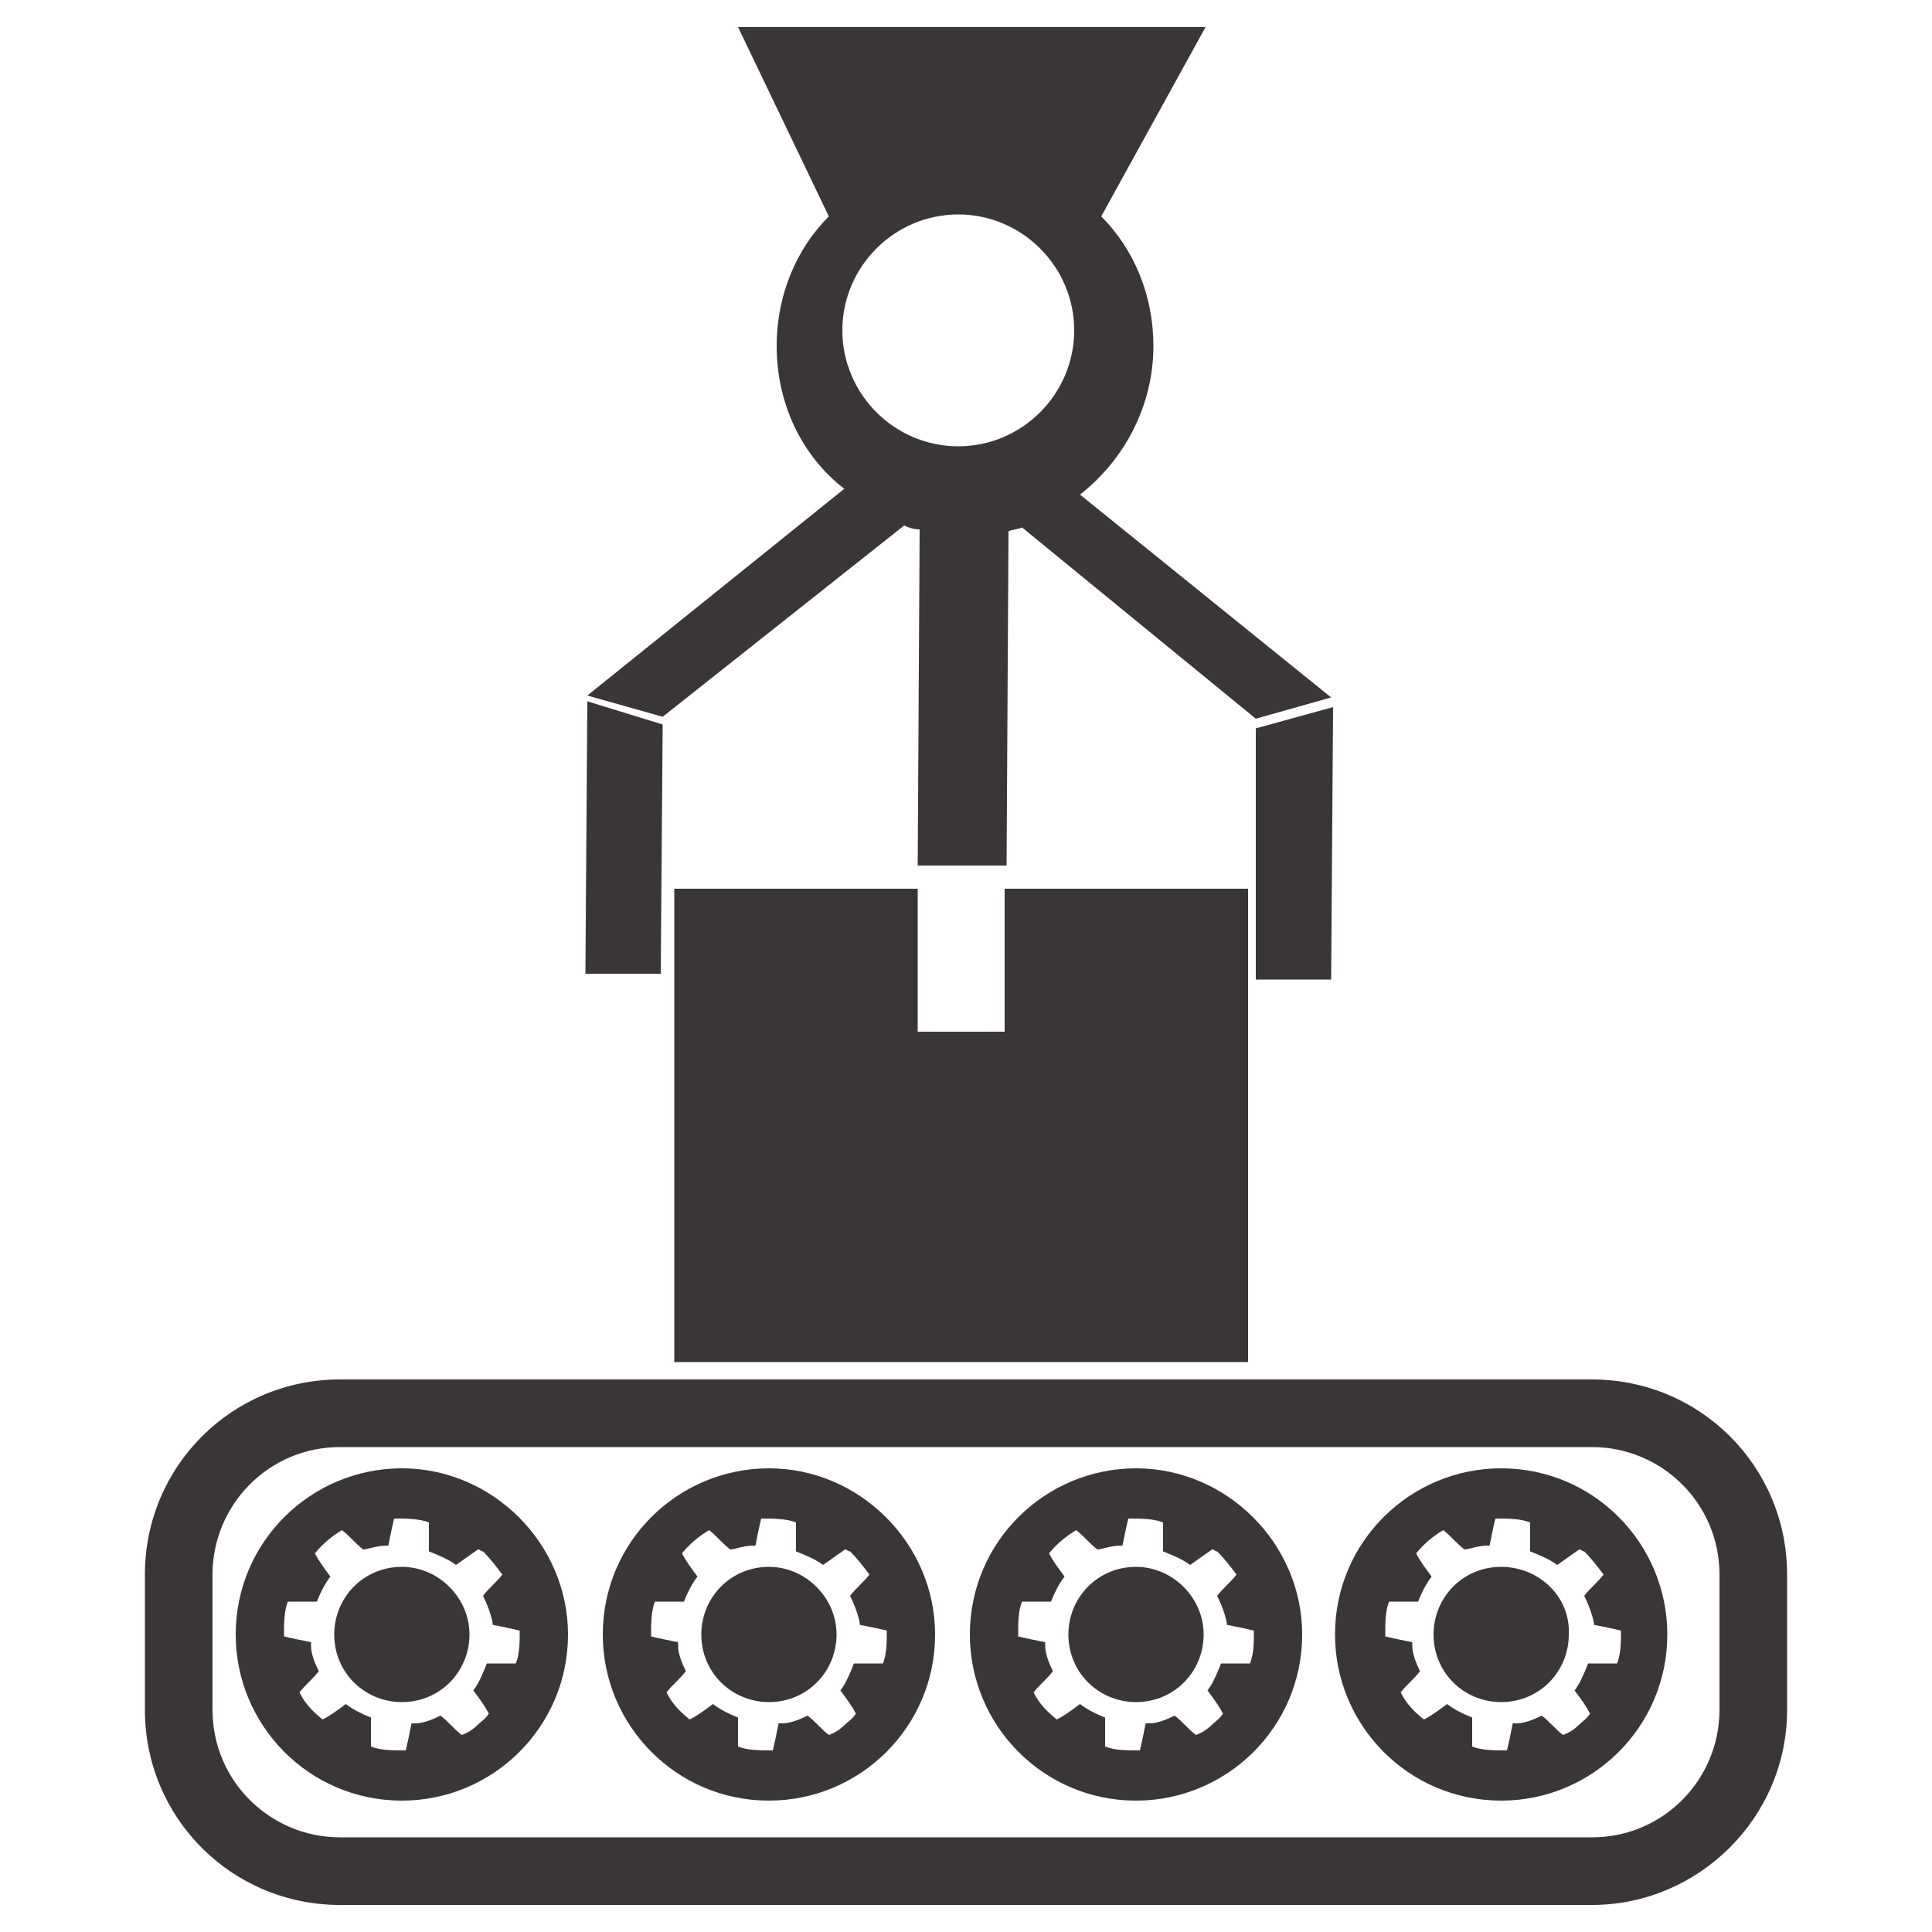
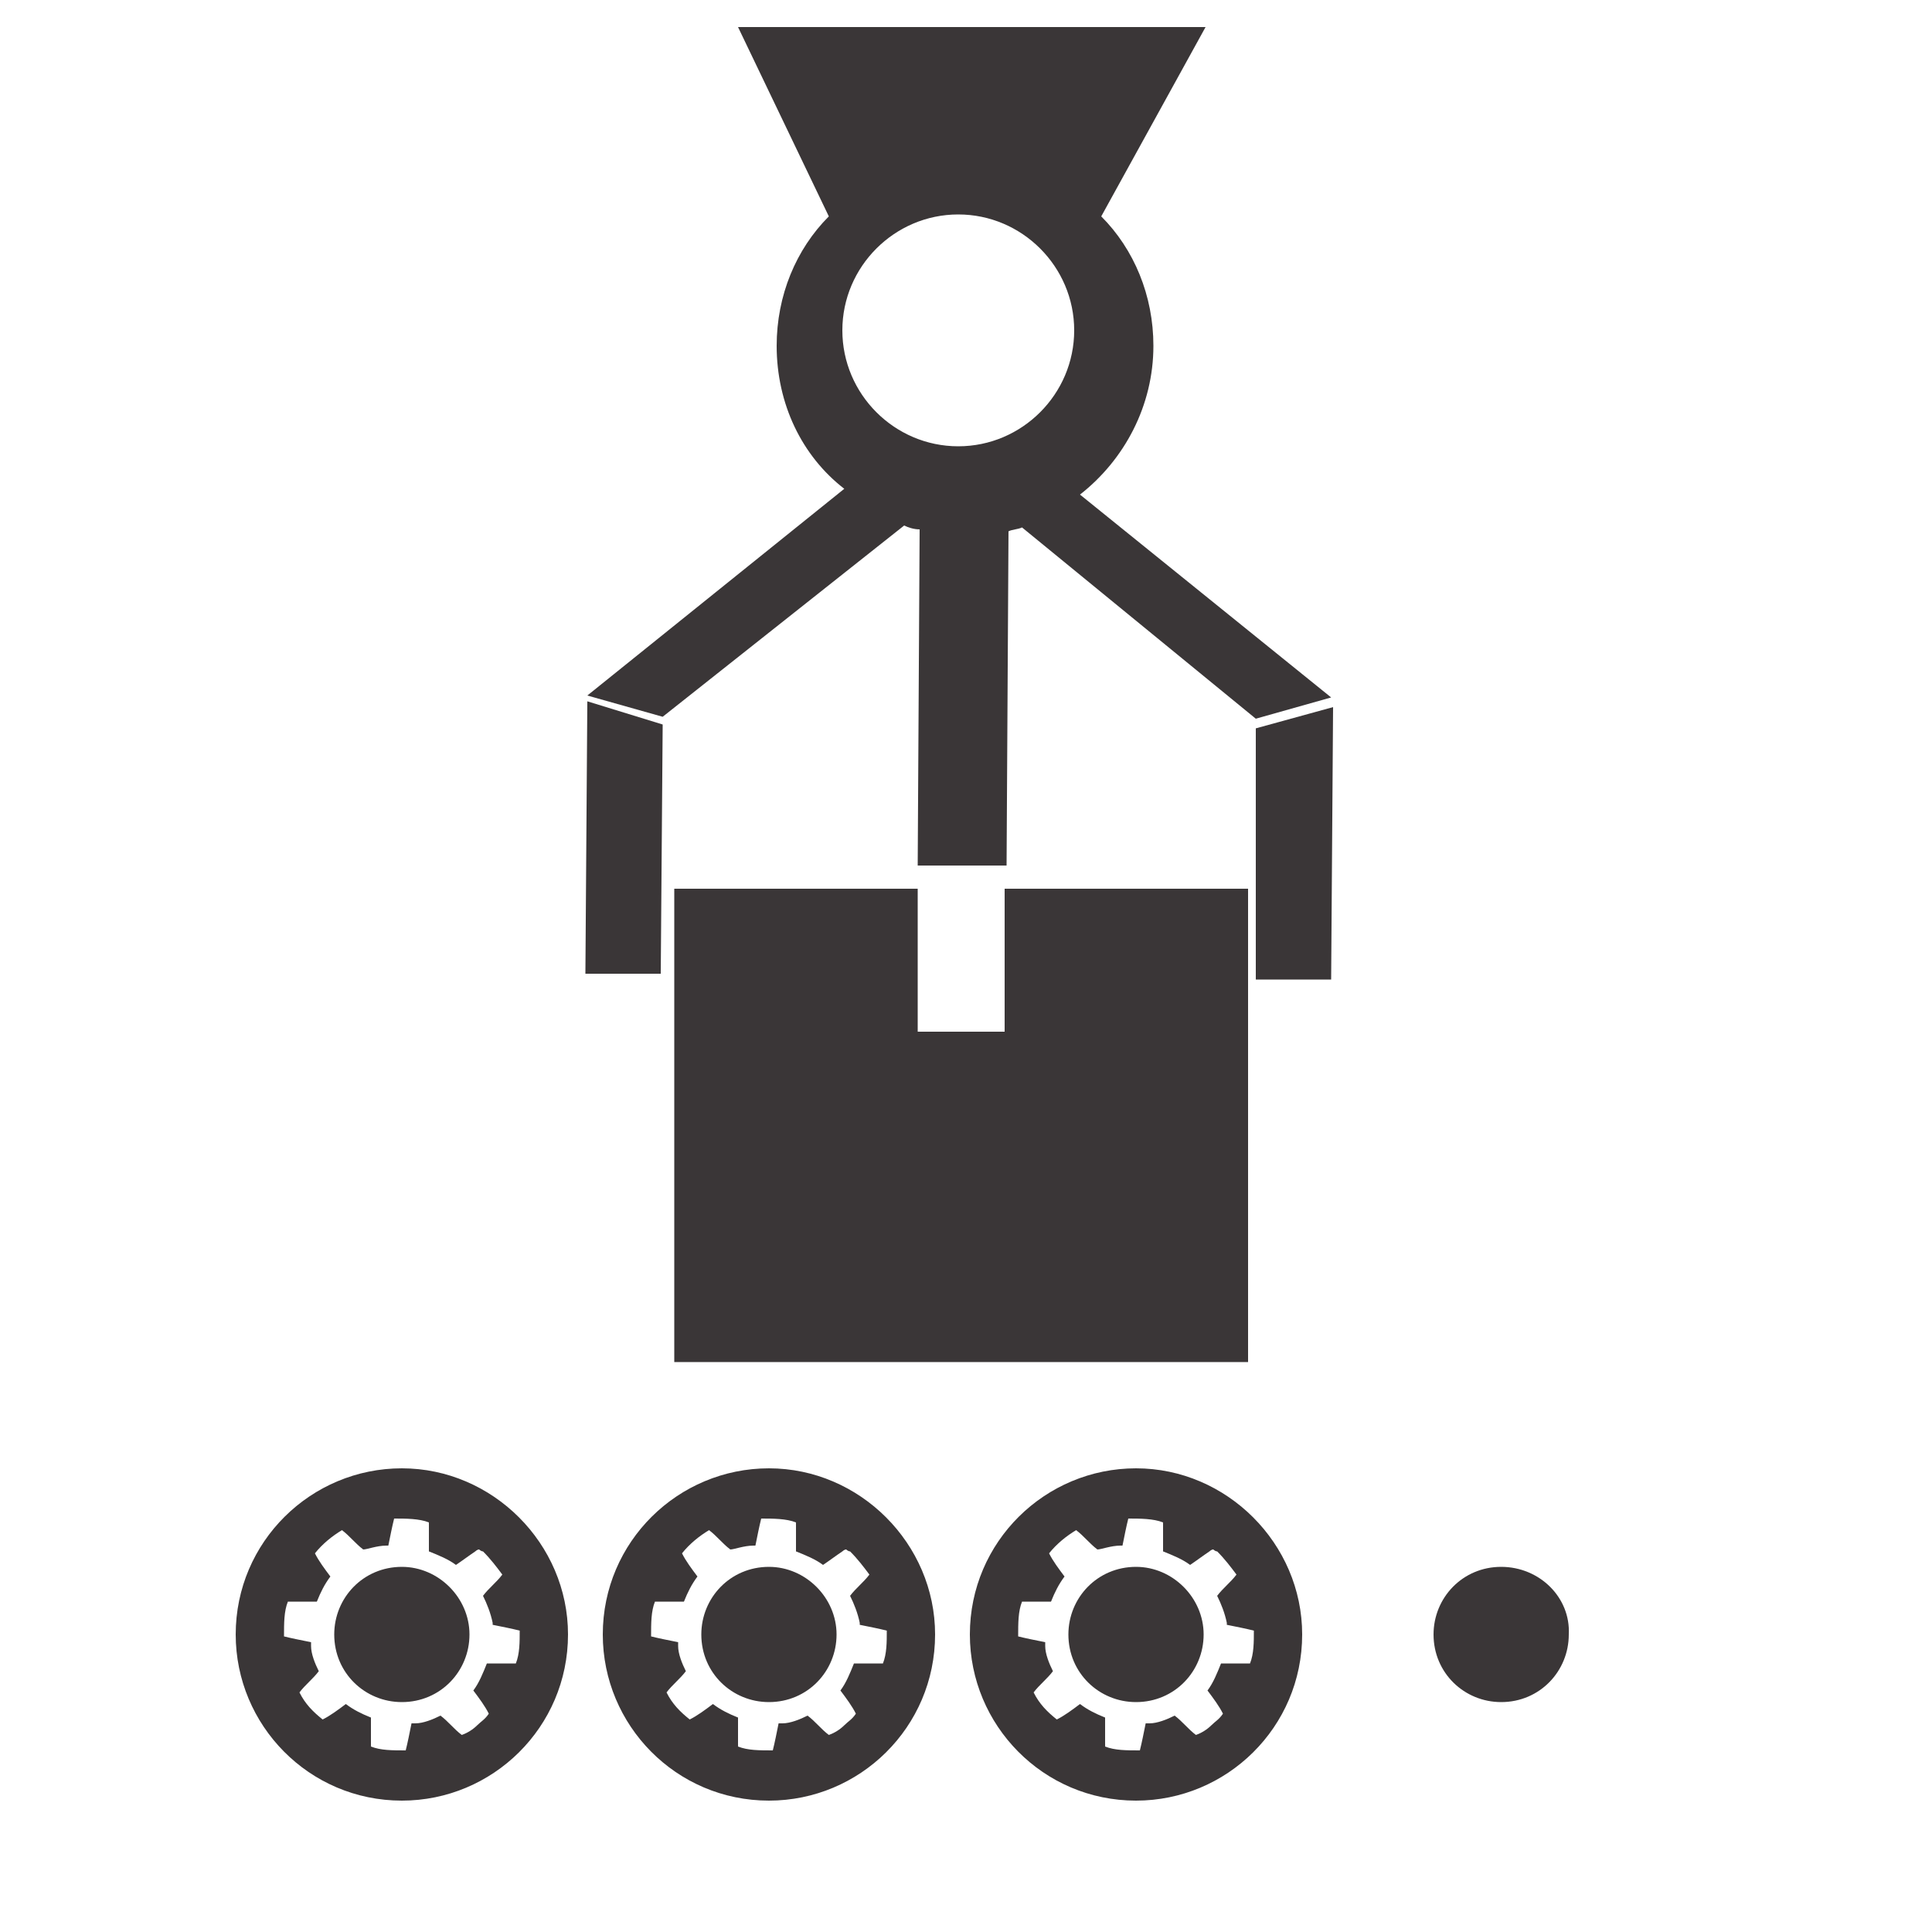
<svg xmlns="http://www.w3.org/2000/svg" version="1.1" id="Layer_1" x="0px" y="0px" viewBox="0 0 100 100" style="enable-background:new 0 0 100 100;" xml:space="preserve">
  <style type="text/css">
	.st0{fill:#3A3637;}
</style>
  <g>
    <g>
      <g>
        <path class="st0" d="M20.8,81.1c-2,0-3.5,1.6-3.5,3.5c0,2,1.6,3.5,3.5,3.5c2,0,3.5-1.6,3.5-3.5S22.7,81.1,20.8,81.1z" />
        <path class="st0" d="M20.8,76c-4.7,0-8.6,3.8-8.6,8.6c0,4.7,3.8,8.6,8.6,8.6c4.7,0,8.6-3.8,8.6-8.6C29.4,79.9,25.5,76,20.8,76z      M26.7,86.1c-0.5,0-1,0-1.5,0c-0.2,0.5-0.4,1-0.7,1.4c0.3,0.4,0.6,0.8,0.8,1.2c-0.2,0.3-0.4,0.4-0.6,0.6s-0.5,0.4-0.8,0.5     c-0.4-0.3-0.7-0.7-1.1-1c-0.4,0.2-0.9,0.4-1.3,0.4c-0.1,0-0.1,0-0.2,0c-0.1,0.5-0.2,1-0.3,1.4c-0.7,0-1.3,0-1.8-0.2     c0-0.5,0-1,0-1.5c-0.5-0.2-0.9-0.4-1.3-0.7c-0.4,0.3-0.8,0.6-1.2,0.8c-0.5-0.4-0.9-0.8-1.2-1.4c0.3-0.4,0.7-0.7,1-1.1     c-0.2-0.4-0.4-0.9-0.4-1.3c0-0.1,0-0.1,0-0.2c-0.5-0.1-1-0.2-1.4-0.3c0-0.7,0-1.3,0.2-1.8c0.5,0,1,0,1.5,0     c0.2-0.5,0.4-0.9,0.7-1.3c-0.3-0.4-0.6-0.8-0.8-1.2c0.4-0.5,0.9-0.9,1.4-1.2c0.4,0.3,0.7,0.7,1.1,1c0.2,0,0.7-0.2,1.2-0.2h0.1     c0.1-0.5,0.2-1,0.3-1.4l0,0c0.6,0,1.3,0,1.8,0.2c0,0.5,0,0.9,0,1.4v0.1c0.5,0.2,1,0.4,1.4,0.7c0.3-0.2,0.7-0.5,1-0.7     c0,0,0.1-0.1,0.2-0.1c0,0,0.1,0.1,0.2,0.1c0.4,0.4,0.7,0.8,1,1.2c-0.3,0.4-0.7,0.7-1,1.1c0.2,0.4,0.4,0.9,0.5,1.4v0.1     c0.5,0.1,1,0.2,1.4,0.3l0,0C26.9,85,26.9,85.6,26.7,86.1z" />
      </g>
      <g>
        <path class="st0" d="M39.8,81.1c-2,0-3.5,1.6-3.5,3.5c0,2,1.6,3.5,3.5,3.5c2,0,3.5-1.6,3.5-3.5S41.7,81.1,39.8,81.1z" />
        <path class="st0" d="M39.8,76c-4.7,0-8.6,3.8-8.6,8.6c0,4.7,3.8,8.6,8.6,8.6c4.7,0,8.6-3.8,8.6-8.6C48.4,79.9,44.5,76,39.8,76z      M45.7,86.1c-0.5,0-1,0-1.5,0c-0.2,0.5-0.4,1-0.7,1.4c0.3,0.4,0.6,0.8,0.8,1.2c-0.2,0.3-0.4,0.4-0.6,0.6     c-0.2,0.2-0.5,0.4-0.8,0.5c-0.4-0.3-0.7-0.7-1.1-1c-0.4,0.2-0.9,0.4-1.3,0.4c-0.1,0-0.1,0-0.2,0c-0.1,0.5-0.2,1-0.3,1.4     c-0.7,0-1.3,0-1.8-0.2c0-0.5,0-1,0-1.5c-0.5-0.2-0.9-0.4-1.3-0.7c-0.4,0.3-0.8,0.6-1.2,0.8c-0.5-0.4-0.9-0.8-1.2-1.4     c0.3-0.4,0.7-0.7,1-1.1c-0.2-0.4-0.4-0.9-0.4-1.3c0-0.1,0-0.1,0-0.2c-0.5-0.1-1-0.2-1.4-0.3c0-0.7,0-1.3,0.2-1.8c0.5,0,1,0,1.5,0     c0.2-0.5,0.4-0.9,0.7-1.3c-0.3-0.4-0.6-0.8-0.8-1.2c0.4-0.5,0.9-0.9,1.4-1.2c0.4,0.3,0.7,0.7,1.1,1c0.2,0,0.7-0.2,1.2-0.2h0.1     c0.1-0.5,0.2-1,0.3-1.4l0,0c0.6,0,1.3,0,1.8,0.2c0,0.5,0,0.9,0,1.4v0.1c0.5,0.2,1,0.4,1.4,0.7c0.3-0.2,0.7-0.5,1-0.7     c0,0,0.1-0.1,0.2-0.1c0,0,0.1,0.1,0.2,0.1c0.4,0.4,0.7,0.8,1,1.2c-0.3,0.4-0.7,0.7-1,1.1c0.2,0.4,0.4,0.9,0.5,1.4v0.1     c0.5,0.1,1,0.2,1.4,0.3l0,0C45.9,85,45.9,85.6,45.7,86.1z" />
      </g>
      <g>
-         <path class="st0" d="M58.8,81.1c-2,0-3.5,1.6-3.5,3.5c0,2,1.6,3.5,3.5,3.5c2,0,3.5-1.6,3.5-3.5S60.7,81.1,58.8,81.1z" />
+         <path class="st0" d="M58.8,81.1c-2,0-3.5,1.6-3.5,3.5c0,2,1.6,3.5,3.5,3.5c2,0,3.5-1.6,3.5-3.5S60.7,81.1,58.8,81.1" />
        <path class="st0" d="M58.8,76c-4.7,0-8.6,3.8-8.6,8.6c0,4.7,3.8,8.6,8.6,8.6c4.7,0,8.6-3.8,8.6-8.6C67.4,79.9,63.5,76,58.8,76z      M64.7,86.1c-0.5,0-1,0-1.5,0c-0.2,0.5-0.4,1-0.7,1.4c0.3,0.4,0.6,0.8,0.8,1.2c-0.2,0.3-0.4,0.4-0.6,0.6     c-0.2,0.2-0.5,0.4-0.8,0.5c-0.4-0.3-0.7-0.7-1.1-1c-0.4,0.2-0.9,0.4-1.3,0.4c-0.1,0-0.1,0-0.2,0c-0.1,0.5-0.2,1-0.3,1.4     c-0.7,0-1.3,0-1.8-0.2c0-0.5,0-1,0-1.5c-0.5-0.2-0.9-0.4-1.3-0.7c-0.4,0.3-0.8,0.6-1.2,0.8c-0.5-0.4-0.9-0.8-1.2-1.4     c0.3-0.4,0.7-0.7,1-1.1c-0.2-0.4-0.4-0.9-0.4-1.3c0-0.1,0-0.1,0-0.2c-0.5-0.1-1-0.2-1.4-0.3c0-0.7,0-1.3,0.2-1.8c0.5,0,1,0,1.5,0     c0.2-0.5,0.4-0.9,0.7-1.3c-0.3-0.4-0.6-0.8-0.8-1.2c0.4-0.5,0.9-0.9,1.4-1.2c0.4,0.3,0.7,0.7,1.1,1c0.2,0,0.7-0.2,1.2-0.2h0.1     c0.1-0.5,0.2-1,0.3-1.4l0,0c0.6,0,1.3,0,1.8,0.2c0,0.5,0,0.9,0,1.4v0.1c0.5,0.2,1,0.4,1.4,0.7c0.3-0.2,0.7-0.5,1-0.7     c0,0,0.1-0.1,0.2-0.1c0,0,0.1,0.1,0.2,0.1c0.4,0.4,0.7,0.8,1,1.2c-0.3,0.4-0.7,0.7-1,1.1c0.2,0.4,0.4,0.9,0.5,1.4v0.1     c0.5,0.1,1,0.2,1.4,0.3l0,0C64.9,85,64.9,85.6,64.7,86.1z" />
      </g>
      <g>
        <path class="st0" d="M77.7,81.1c-2,0-3.5,1.6-3.5,3.5c0,2,1.6,3.5,3.5,3.5c2,0,3.5-1.6,3.5-3.5C81.3,82.7,79.7,81.1,77.7,81.1z" />
-         <path class="st0" d="M77.7,76c-4.7,0-8.6,3.8-8.6,8.6c0,4.7,3.8,8.6,8.6,8.6c4.7,0,8.6-3.8,8.6-8.6C86.3,79.9,82.5,76,77.7,76z      M83.7,86.1c-0.5,0-1,0-1.5,0c-0.2,0.5-0.4,1-0.7,1.4c0.3,0.4,0.6,0.8,0.8,1.2c-0.2,0.3-0.4,0.4-0.6,0.6s-0.5,0.4-0.8,0.5     c-0.4-0.3-0.7-0.7-1.1-1c-0.4,0.2-0.9,0.4-1.3,0.4c-0.1,0-0.1,0-0.2,0c-0.1,0.5-0.2,1-0.3,1.4c-0.7,0-1.3,0-1.8-0.2     c0-0.5,0-1,0-1.5c-0.5-0.2-0.9-0.4-1.3-0.7c-0.4,0.3-0.8,0.6-1.2,0.8c-0.5-0.4-0.9-0.8-1.2-1.4c0.3-0.4,0.7-0.7,1-1.1     c-0.2-0.4-0.4-0.9-0.4-1.3c0-0.1,0-0.1,0-0.2c-0.5-0.1-1-0.2-1.4-0.3c0-0.7,0-1.3,0.2-1.8c0.5,0,1,0,1.5,0     c0.2-0.5,0.4-0.9,0.7-1.3c-0.3-0.4-0.6-0.8-0.8-1.2c0.4-0.5,0.9-0.9,1.4-1.2c0.4,0.3,0.7,0.7,1.1,1c0.2,0,0.7-0.2,1.2-0.2h0.1     c0.1-0.5,0.2-1,0.3-1.4l0,0c0.6,0,1.3,0,1.8,0.2c0,0.5,0,0.9,0,1.4v0.1c0.5,0.2,1,0.4,1.4,0.7c0.3-0.2,0.7-0.5,1-0.7     c0,0,0.1-0.1,0.2-0.1c0,0,0.1,0.1,0.2,0.1c0.4,0.4,0.7,0.8,1,1.2c-0.3,0.4-0.7,0.7-1,1.1c0.2,0.4,0.4,0.9,0.5,1.4v0.1     c0.5,0.1,1,0.2,1.4,0.3l0,0C83.9,85,83.9,85.6,83.7,86.1z" />
      </g>
-       <path class="st0" d="M82.4,98.6H17.6c-5.6,0-10.1-4.5-10.1-10.1v-7c0-5.6,4.5-10.1,10.1-10.1h64.8c5.6,0,10.1,4.5,10.1,10.1v7    C92.5,94.1,87.9,98.6,82.4,98.6z M17.6,74.9c-3.7,0-6.6,3-6.6,6.6v7c0,3.7,3,6.6,6.6,6.6h64.8c3.7,0,6.6-3,6.6-6.6v-7    c0-3.7-3-6.6-6.6-6.6H17.6z" />
    </g>
    <g>
      <path class="st0" d="M68.9,36.1l-13-10.5c2.3-1.8,3.8-4.6,3.8-7.7c0-2.6-1-5-2.7-6.7l0,0l5.4-9.8H38.2l4.7,9.8l0,0    c-1.7,1.7-2.7,4.1-2.7,6.7c0,3,1.3,5.7,3.5,7.4L30.4,36l3.9,1.1l12.5-9.9c0.2,0.1,0.5,0.2,0.8,0.2l-0.1,17.4h4.6l0.1-17.3    c0.2-0.1,0.5-0.1,0.7-0.2L65,37.2L68.9,36.1z M49.6,23.1c-3.3,0-6-2.7-6-6s2.7-6,6-6s6,2.7,6,6S52.9,23.1,49.6,23.1z" />
      <polygon class="st0" points="65,37.7 65,50.7 68.9,50.7 69,36.6   " />
      <polygon class="st0" points="30.3,50.4 34.2,50.4 34.3,37.5 30.4,36.3   " />
    </g>
    <polygon class="st0" points="52,46 52,53.4 47.5,53.4 47.5,46 34.9,46 34.9,70.5 64.6,70.5 64.6,46  " />
  </g>
</svg>